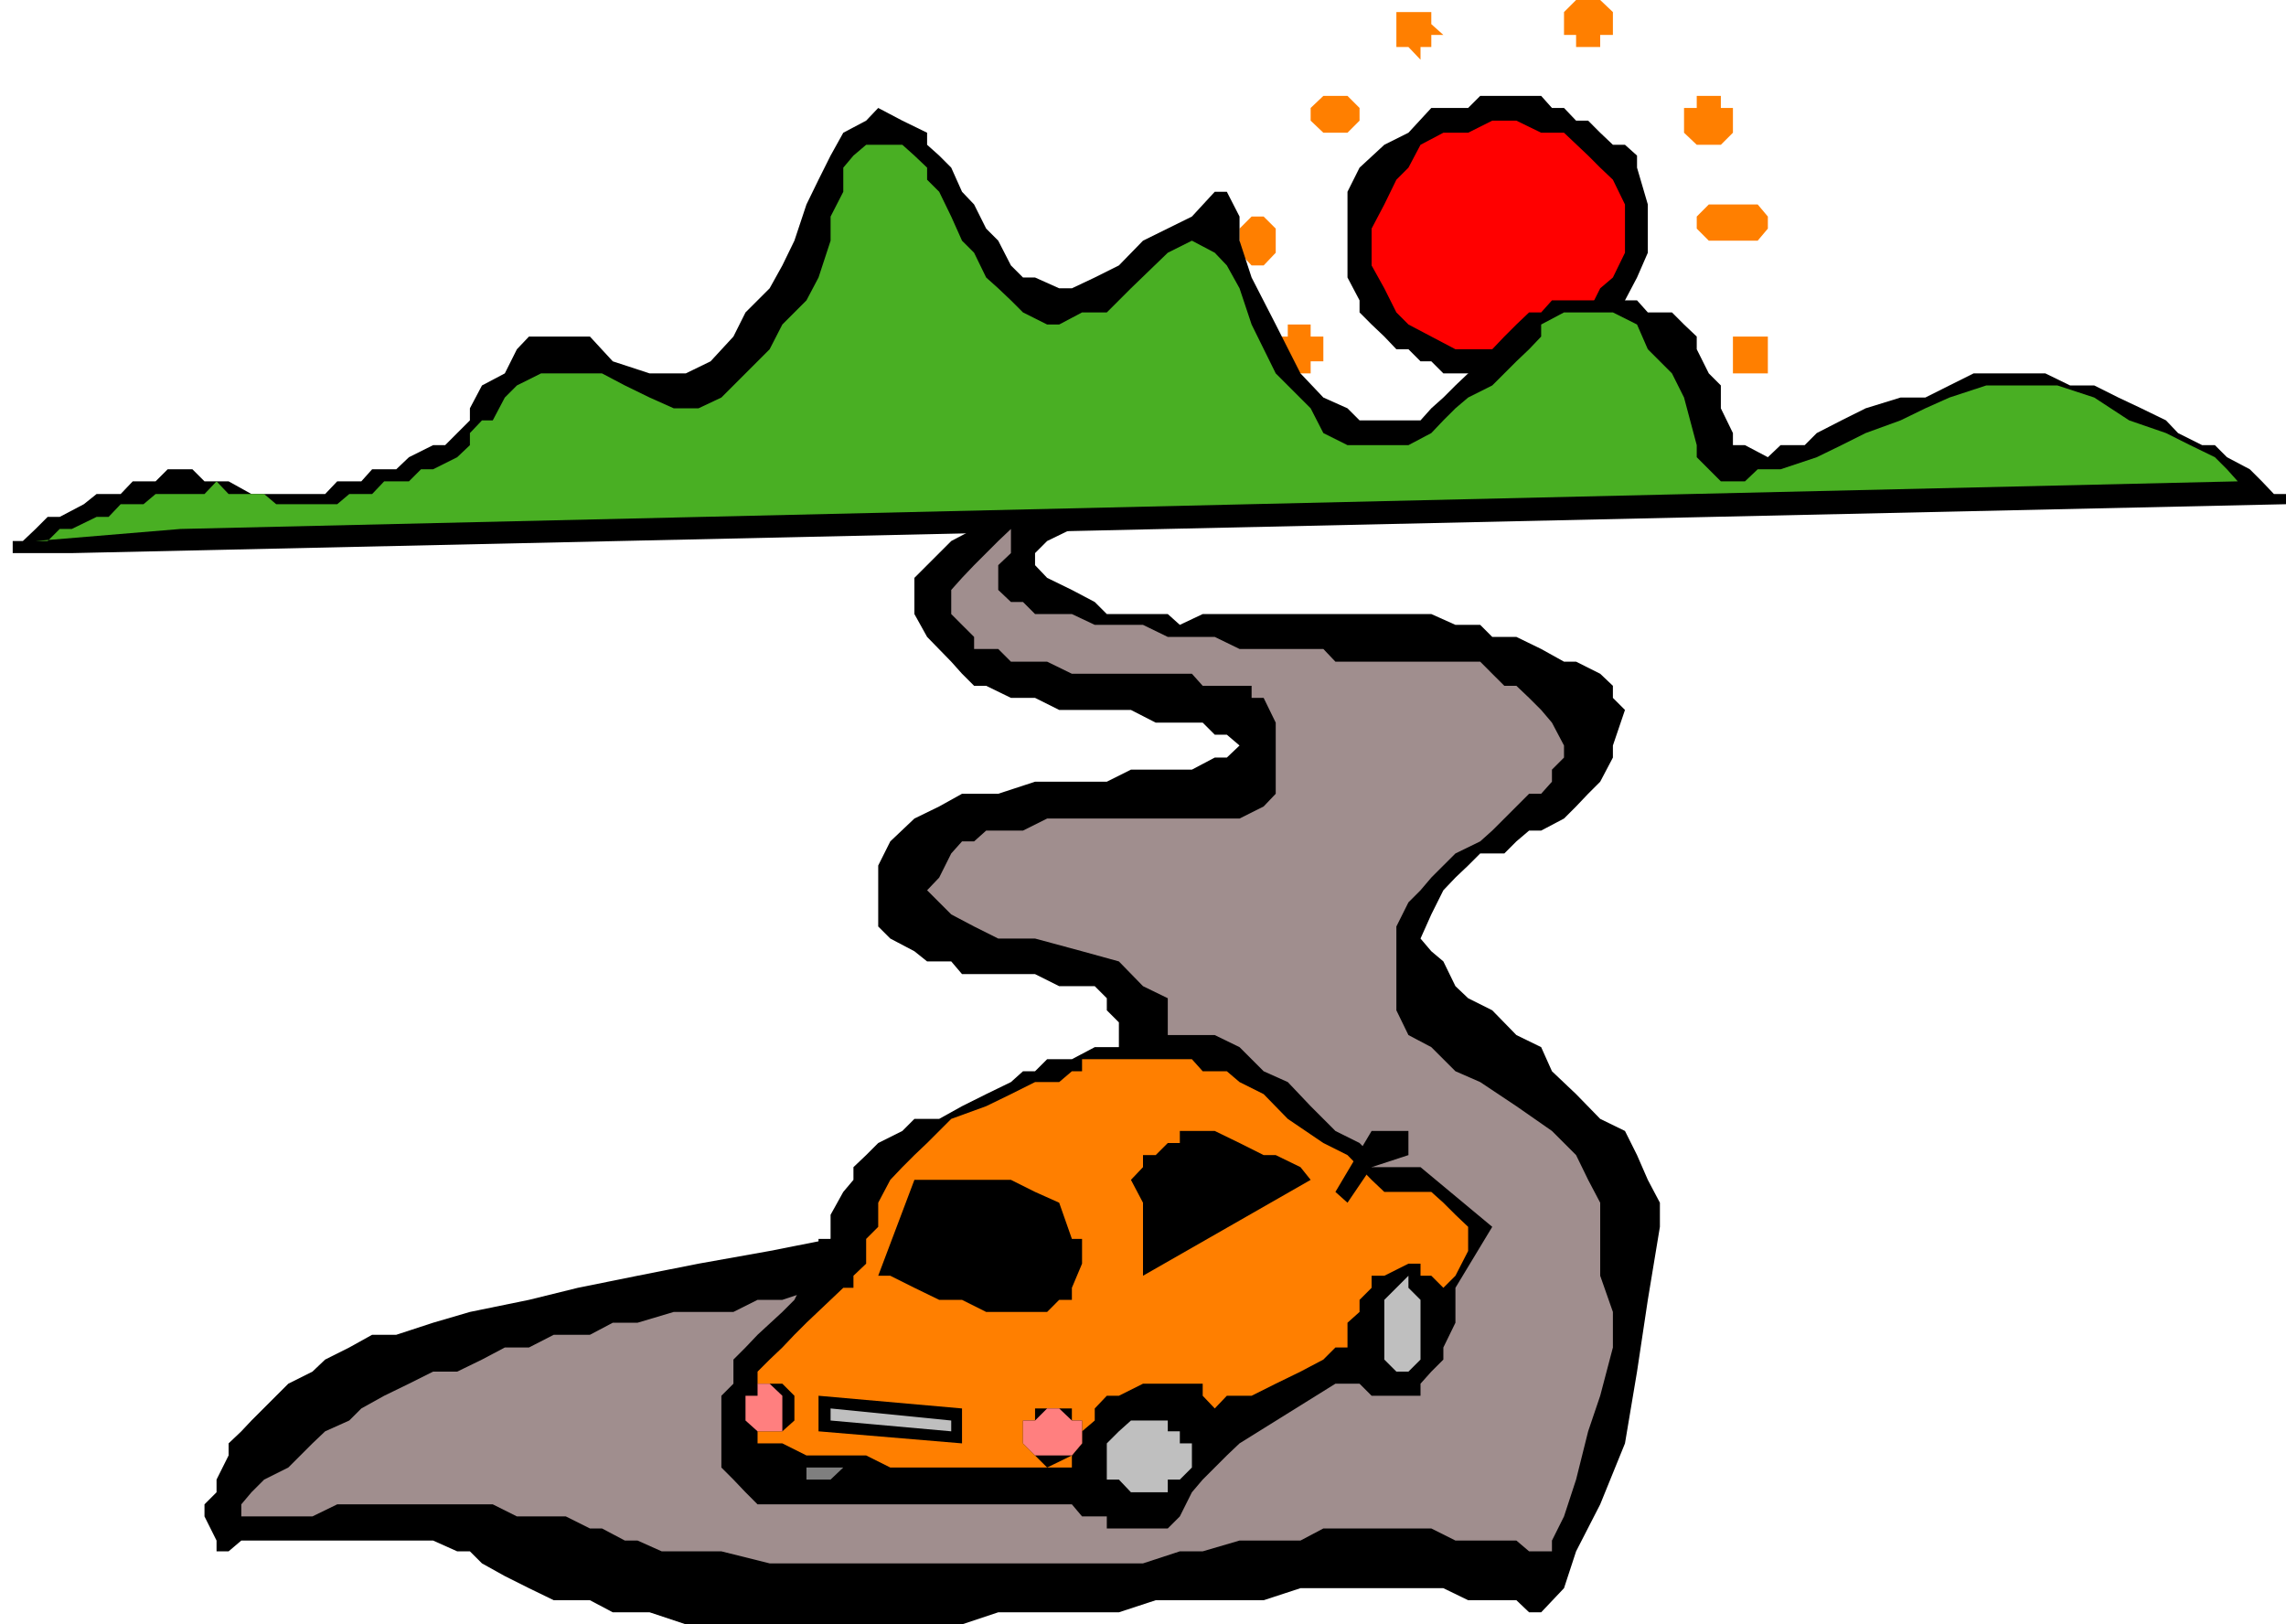
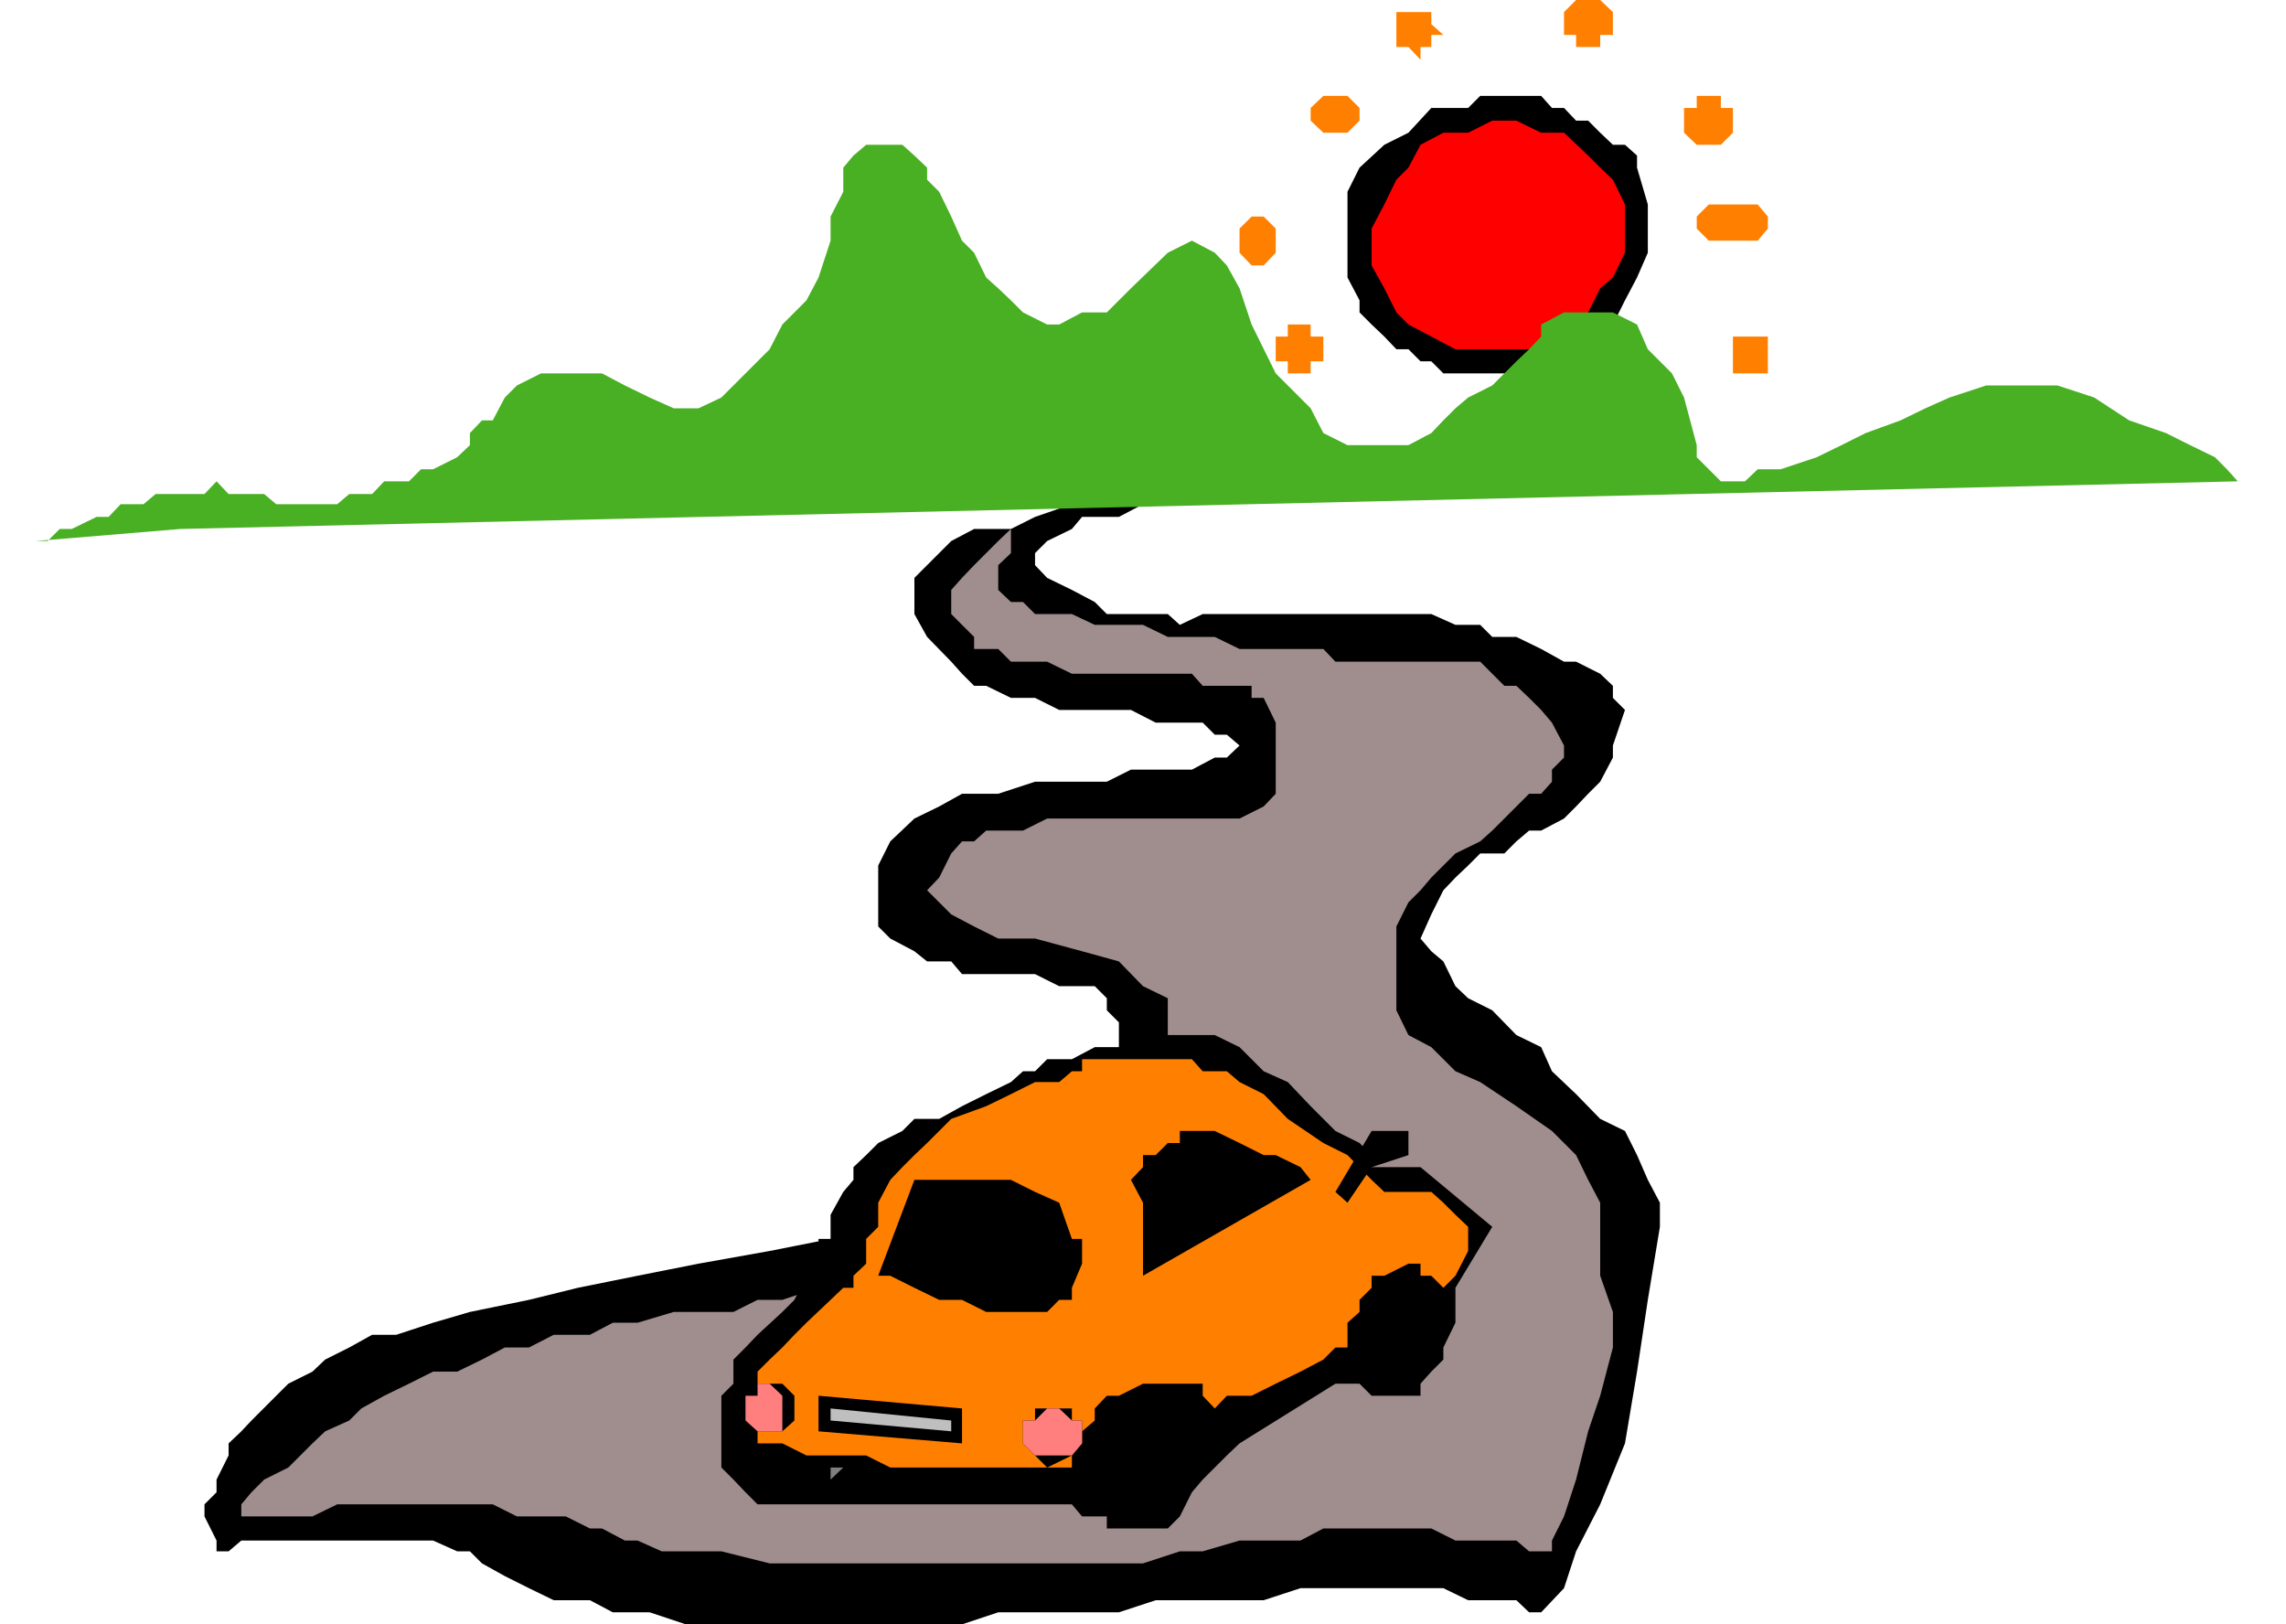
<svg xmlns="http://www.w3.org/2000/svg" width="360" height="255.801">
  <path d="M246.3 56.902 250.103 55 254 51.102l1.902-3.801 1.899-3.602 1.699-3.898v-7.602l-1.7-5.797V24.5l-1.898-1.7H254l-2-1.898L250.102 19h-1.899l-1.902-2h-1.899l-1.699-1.898h-9.601L231.203 17h-5.8l-3.602 3.902L218 22.801l-3.898 3.601-1.899 3.797v13.5l1.899 3.602v1.898L216 51.102 218 53l1.902 2h1.899l1.902 1.902h1.7l1.898 1.899h15.402l3.598-1.899" />
  <path fill="red" d="m244.402 53 3.801-1.898 1.899-1.903L252 45.402l2-1.703 1.902-3.898v-7.602L254 28.301l-2-1.899-1.898-1.902-3.801-3.598h-3.598L238.801 19H235l-3.797 1.902h-3.902l-3.598 1.899-1.902 3.601-1.899 1.899L218 32.199 216 36v5.8l2 3.602 1.902 3.797 1.899 1.903L225.402 53l3.801 2h11.598l3.601-2" />
  <path fill="#ff7f00" d="M246.3 3.8v1.7h1.903v1.902H252V5.5h2V1.902L252 0h-3.797l-1.902 1.902v1.899M265.203 19v1.902l2 1.899H271l1.902-1.899V17H271v-1.898h-3.797V17h-2v2M271 37.902h5.8L278.403 36v-1.898l-1.601-1.903h-7.7l-1.898 1.903V36l1.899 1.902H271M272.902 55v3.8h5.5V53h-5.5v2m-53-49.5v1.902h1.899l1.902 2v-2h1.7V5.5h1.898l-1.899-1.7V1.903h-5.5V5.5m-13.5 11.5v2l2 1.902h3.801L214.102 19v-2l-1.899-1.898h-3.8l-2 1.898m-11.2 20.902v1.899l1.899 2H199l1.902-2V36L199 34.102h-1.898L195.203 36v1.902M200.902 55v1.902h1.899v1.899h3.601v-1.899h2V53h-2v-1.898h-3.601V53h-1.899v2m30.301 13.2V72h5.7v-1.898l1.898-1.903-1.899-2L235 64.301h-1.898l-1.899 1.898v2M246.3 64.3l1.903 1.9 1.899 2 1.898-2 2-1.9v-1.698l-2-1.903h-3.797l-1.902 1.903V64.3" />
  <path d="M191.3 77.8h-13.198l-5.7 1.602h-3.601l-5.801 2-3.797 1.899h-5.8l-3.602 1.898L144 91v5.7l2 3.6 3.8 3.9 1.7 1.902 1.902 1.898h1.899l3.902 1.902H163l3.8 1.899h11.302l3.898 2h7.402l1.899 1.898h1.902l2 1.703-2 1.899h-1.902l-3.598 1.898h-9.601l-3.801 1.903H163L157.203 125H151.5l-3.598 2-3.902 1.902-3.797 3.598-1.902 3.8v9.602l1.902 1.899 3.797 2 2 1.601h3.8l1.7 2H163l3.8 1.899h5.602l1.899 1.898v1.903l1.902 1.898v5.8l-3.8 5.5-3.602 5.802-5.801 3.8-5.797 5.797-9.3 1.703-7.7 3.797-9.402 1.903-9.598 1.898L110 199l-9.598 1.902L91 202.801l-7.7 1.898-9.3 1.903-5.797 1.699-5.8 1.898h-3.801l-3.602 2-3.797 1.903-2 1.898-3.8 1.902-1.903 1.899-3.898 3.898L38 225.402l-2 1.899v1.898L34.102 233v2l-1.899 1.902v1.899l1.899 3.8v1.7H36l2-1.7h30.203l3.797 1.7h2l1.902 1.898 3.598 2 3.8 1.903L87.204 252h5.7l3.597 1.902h5.8l5.7 1.899h43.5l5.703-1.899h19L182 252h17l5.8-1.898h22.5l3.903 1.898h7.598l2 1.902h1.902l3.598-3.8 1.902-5.801 3.797-7.399 3.902-9.601L257.801 216l1.699-11.3 1.902-11.5v-3.798l-1.902-3.601-1.7-3.899-1.898-3.8-3.902-1.903-3.797-3.898-3.8-3.602-1.7-3.797-3.902-1.902-3.801-3.898-3.797-1.903-2-1.898-1.902-3.899-1.899-1.601-1.699-2 1.7-3.801 1.898-3.8 1.902-2 2-1.9 1.899-1.898h3.8l1.899-1.902 2-1.7h1.902l3.598-1.898 1.902-1.902 1.899-2 1.898-1.898 2-3.801v-1.899l1.902-5.601-1.902-1.899V108l-2-1.898-3.797-1.903h-1.902l-3.598-2-3.902-1.898H235l-1.898-1.899h-3.899l-3.8-1.703h-36l-3.602 1.703-1.899-1.703h-9.601l-1.899-1.898-3.601-1.899L164.902 91 163 89v-1.898l1.902-1.903 3.899-1.898 1.601-1.899h5.801l3.797-2h2l3.8-1.601h5.5" />
-   <path d="m11.3 87.102 348.7-7.7v-1.601h-1.898l-1.899-2-1.902-1.899L350.703 72l-1.902-1.898h-2L343 68.199l-1.898-2-3.899-1.898-3.601-1.7L329.8 60.7H326l-3.898-1.898H310.8l-3.8 1.897-3.797 1.903h-3.902l-5.5 1.699L290 66.199l-3.898 2-1.899 1.903h-3.8l-2 1.898-3.602-1.898h-1.899v-1.903L271 64.301v-3.602l-1.898-1.898L267.203 55v-2l-2-1.898-1.902-1.903H259.5l-1.7-1.898h-13.398l-1.699 1.898h-1.902l-2 1.903L236.902 53 235 55l-1.898 1.902-1.899 1.899-2 1.898-1.902 1.903-1.899 1.699-1.699 1.898h-9.601l-1.899-1.898-3.8-1.7-3.602-3.8-3.899-7.7-3.8-7.402-1.899-5.797v-3.8l-2-3.903h-1.902l-3.598 3.903-7.703 3.8-3.797 3.899-3.8 1.898-3.602 1.703h-2L163 43.7h-1.898l-1.899-1.898-2-3.899L155.301 36l-1.899-3.8-1.902-2-1.7-3.798-1.898-1.902L146 22.8v-1.898L142.102 19l-3.801-2-1.899 2-3.601 1.902-2 3.598-1.899 3.8L127 32.2l-1.898 5.702-1.899 3.899-2 3.601-3.8 3.797L115.5 53l-3.598 3.902L108 58.801h-5.7l-5.8-1.899L92.902 53h-9.601l-1.899 2-1.902 3.8-3.598 1.9L74 64.3v1.9l-2 2-1.898 1.902h-1.899L64.403 72l-2 1.902h-3.801l-1.7 1.899h-3.8l-1.899 2H39.602L36 75.8h-3.797l-1.902-1.899h-3.899l-1.902 1.9h-3.598L19 77.8h-3.797l-2 1.601-3.8 2H7.5L5.602 83.3l-2 1.898H2v1.903H0h11.3" />
  <path fill="#49af23" d="m28.402 83.3 324-7.5-1.699-1.898L348.801 72l-3.899-1.898-3.8-1.903-5.801-2-5.5-3.597L324 60.699h-11.2l-5.8 1.903-3.797 1.699-3.902 1.898-5.5 2L290 70.102 286.102 72l-5.7 1.902h-3.601l-2 1.899H271l-1.898-1.899L267.203 72v-1.898l-2-7.5-1.902-3.801L259.5 55l-1.7-3.898-3.8-1.903h-7.7l-3.597 1.903V53l-1.902 2-2 1.902-1.899 1.899L235 60.699l-3.797 1.903-2 1.699-1.902 1.898-1.899 2-3.601 1.903h-9.598l-3.8-1.903-2-3.898-5.5-5.5-3.801-7.7-1.899-5.699-2-3.601-1.902-2-3.598-1.899-3.8 1.899-5.801 5.601L174.3 49.2h-3.899l-3.601 1.903h-1.899l-3.8-1.903-1.899-1.898-2-1.899L155.3 43.7l-1.899-3.898-1.902-1.899-1.7-3.8-1.898-3.903L146 28.301v-1.899l-2-1.902-1.898-1.7h-5.7l-2 1.7-1.601 1.902V30.2l-2 3.903v3.8l-1.899 5.797L127 47.301l-3.797 3.8-2 3.899-7.601 7.602L110 64.3h-3.898l-3.801-1.7-3.899-1.902-3.601-1.898h-9.598l-3.8 1.898-1.903 1.903-1.898 3.597h-1.7L74 68.2v1.903L72 72l-3.797 1.902h-1.902l-1.899 1.899H60.5l-1.898 2H55l-1.898 1.601H43.5l-1.898-1.601H36l-1.898-2-1.899 2H24.5l-1.898 1.601H19l-1.898 2h-1.899l-3.902 1.899H9.402L7.5 85.199H5.602l22.8-1.898" />
  <path fill="#3f3f3f" d="m229.203 115.7 2 7.402v-7.403zm0 0" />
  <path fill="#a08e8e" d="M161.102 81.402v1.899h-1.899l-2 1.898-3.8 3.801-1.903 2-1.7 1.902V96.7l1.7 1.703 1.902 1.899v1.898h3.801l2 2h5.7l3.898 1.903h18.902l1.7 1.898h7.699v1.902H199l1.902 3.899V125L199 127l-3.797 1.902h-30.3l-3.801 1.899H155.3l-1.899 1.699H151.5l-1.7 1.902-1.898 3.797-1.902 2 3.8 3.801 3.602 1.902 3.801 1.899H163l7.402 2 5.801 1.601 3.797 3.899 3.902 1.898v9.602L182 170.402l-3.898 5.797-5.7 5.703-2 3.899-3.601 1.898-1.899 1.703-3.8 1.899-3.899 1.898-3.8 1.903L149.8 197l-3.8 2-5.797 1.902h-3.8l-3.602 1.899h-3.899l-5.699 1.898h-3.902l-3.801 1.903h-9.398l-5.7 1.699H96.5l-3.598 1.898h-5.699l-3.902 2H79.5l-3.598 1.903L72 216h-3.797l-3.8 1.902-3.903 1.899-3.598 2L55 223.699l-3.797 1.703-2 1.899-3.8 3.8L41.601 233l-2 2L38 236.902v1.899h11.203l3.899-1.899h24.5l3.8 1.899h7.7l3.8 1.898h1.899l3.601 1.903h2l3.801 1.699h9.399l7.601 1.898H180l5.8-1.898h3.602l5.801-1.7h9.598l3.601-1.902h17l3.801 1.903h9.598l2 1.699h3.601v-1.7l1.899-3.8 1.902-5.801 1.899-7.598 1.898-5.601 2-7.602v-5.597l-2-5.7v-11.5l-1.898-3.601-1.899-3.899-3.8-3.8-5.602-3.903-5.7-3.797-3.898-1.703-3.8-3.797L221.8 163l-1.899-3.898v-13.2l1.899-3.8 1.902-1.903 1.7-2 1.898-1.898 1.902-1.899 3.899-1.902 1.898-1.7 1.902-1.898L238.8 127l2-2h1.902l1.7-1.898v-1.903l1.898-1.898v-1.899l-1.899-3.601-1.699-2-1.902-1.899-2-1.902h-1.899L235 106.102l-1.898-1.903H210.3l-1.899-2h-13.199l-3.902-1.898h-7.399L180 98.402h-7.598l-3.601-1.703H163l-1.898-1.898h-1.899l-2-1.899V89l2-1.898V83.3h1.899v-1.899" />
  <path d="M115.5 214.102v3.8l-1.898 1.899v11.3L115.5 233l1.902 2 1.899 1.902h49.5l1.601 1.899h3.899v1.898h9.601l1.899-1.898 1.902-3.801 1.7-2 3.8-3.8 2-1.9 15.098-9.398h3.8l1.899 1.899h7.703v-1.899l1.7-1.902 1.898-1.898v-1.903l1.902-3.898v-5.5l5.797-9.602-11.297-9.398H216v-1.899L214.102 180l-3.801-1.898-3.899-3.903-3.601-3.797L199 168.7l-3.797-3.797-3.902-1.902h-13.2l-1.898 1.902h-3.8l-3.602 1.899h-3.899L163 168.699h-1.898l-1.899 1.703-3.902 1.899-3.801 1.898-3.598 2H144l-1.898 1.903L138.3 180l-1.899 1.902-2 1.899v2l-1.601 1.898-2 3.602v3.8h-1.899V197L127 199v1.902l-1.898 3.797-1.899 1.903-3.902 3.597-1.899 2-1.902 1.903" />
  <path fill="#ff7f00" d="M119.3 227.3h3.903l3.797 1.9h9.402l3.801 1.902h28.598v-1.903l1.601-1.898v-1.899l2-1.703v-1.898l1.899-2h1.902l3.797-1.899h9.402v1.899l1.899 2 1.902-2h3.899l3.8-1.899 3.899-1.902 3.601-1.898 1.899-1.903h1.902v-3.898l1.899-1.7V204.7l1.898-1.898v-1.899h2l3.8-1.902h1.903v1.902h1.7l1.898 1.899 1.902-1.899 2-3.902v-3.8l-2-1.9-1.902-1.898-1.899-1.703H218l-2-1.898-3.797-3.899-3.8-1.902-5.602-3.8-3.801-3.9-3.797-1.898-2-1.703h-3.8l-1.7-1.898h-17.3v1.898H168.8l-2 1.703H163l-3.797 1.899-3.902 1.898-5.5 2L146 180l-2 1.902-1.898 1.899-1.899 2-1.902 3.601v3.797l-1.899 1.903V199l-2 1.902v1.899h-1.601l-2 1.898-3.801 3.602-1.898 1.898-1.899 2-2 1.903-1.902 1.898v11.3" />
-   <path fill="#bfbfbf" d="M180 235h3.902v-2h1.899l1.902-1.898V227.3h-1.902v-1.899h-1.899V223.7h-5.8l-1.899 1.703-1.902 1.899V233h1.902l1.899 2H180m41.8-19 1.903-1.898v-9.403l-1.902-1.898v-1.899l-1.899 1.899-1.902 1.898v9.403l1.902 1.898h1.899" />
  <path d="M187.703 178.102h-1.902V180h-1.899L182 181.902h-2v1.899l-1.898 2 1.898 3.601v11.5l26.402-15.101-1.601-2-3.899-1.899H199L195.203 180l-3.902-1.898h-3.598m-49.403 22.8h1.903l3.797 1.899 3.902 1.898h3.598l3.8 1.903h9.602l1.899-1.903h2v-1.898l1.601-3.801v-3.898h-1.601l-2-5.7L163 187.7l-3.797-1.898H144l-5.7 15.101m-9.398 18.897 22.598 2v5.5l-22.598-1.898v-5.601m83.301-30.399-1.902-1.703 5.699-9.597h5.8v3.8l-5.8 1.899-3.797 5.601" />
-   <path fill="#7f7f7f" d="M127 231.102h5.8l-2 1.898H127v-1.898l-1.898-1.903 1.898 1.903" />
+   <path fill="#7f7f7f" d="M127 231.102h5.8l-2 1.898v-1.898l-1.898-1.903 1.898 1.903" />
  <path d="M121.203 225.402h2l1.899-1.703v-3.898l-1.899-1.899h-3.902l-1.899 1.899v3.898l1.899 1.703h1.902m43.699 5.7-3.8-3.801v-3.602H163v-1.898h5.8v1.898h1.602v3.602l-1.601 1.898-3.899 1.903" />
  <path fill="#ff7f7f" d="M121.203 225.402h2v-5.601l-2-1.899h-1.902v1.899h-1.899v3.898l1.899 1.703h1.902m43.699 3.798H163l-1.898-1.9v-3.6H163l1.902-1.9h1.899l2 1.9h1.601v3.6l-1.601 1.9h-3.899" />
  <path fill="#bfbfbf" d="m130.8 221.8 19 1.9v1.702l-19-1.703v-1.898" />
</svg>